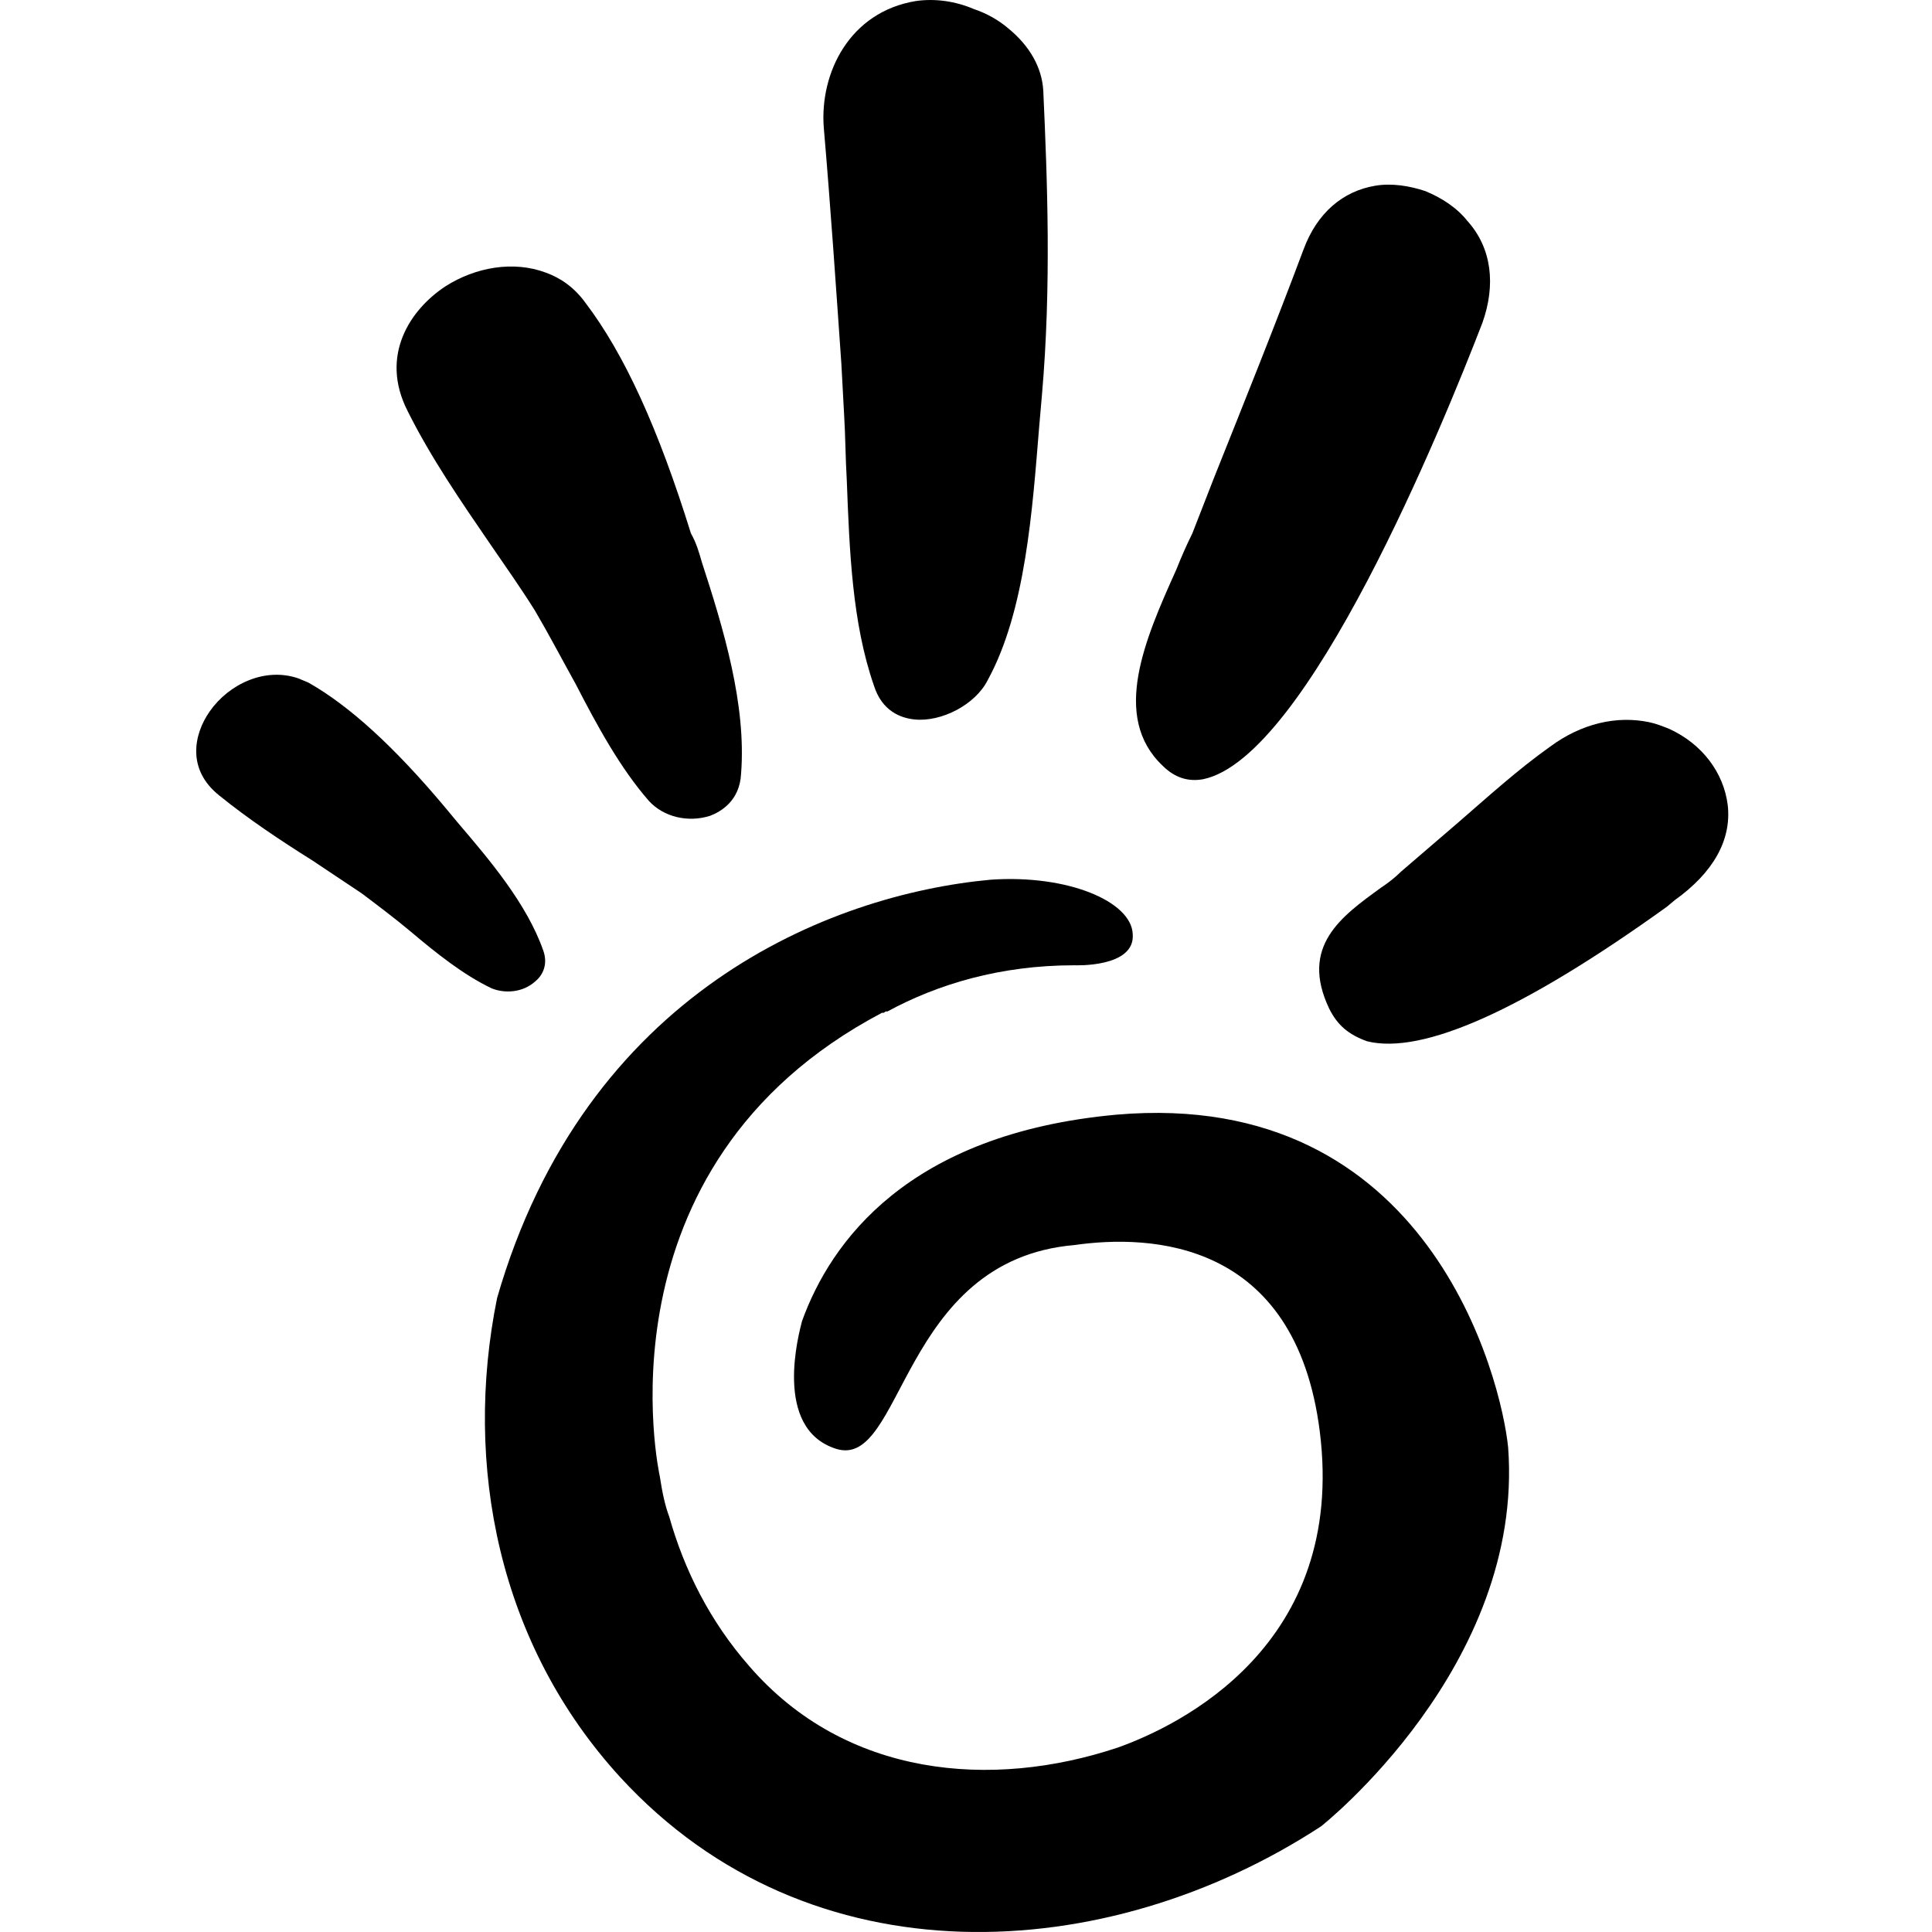
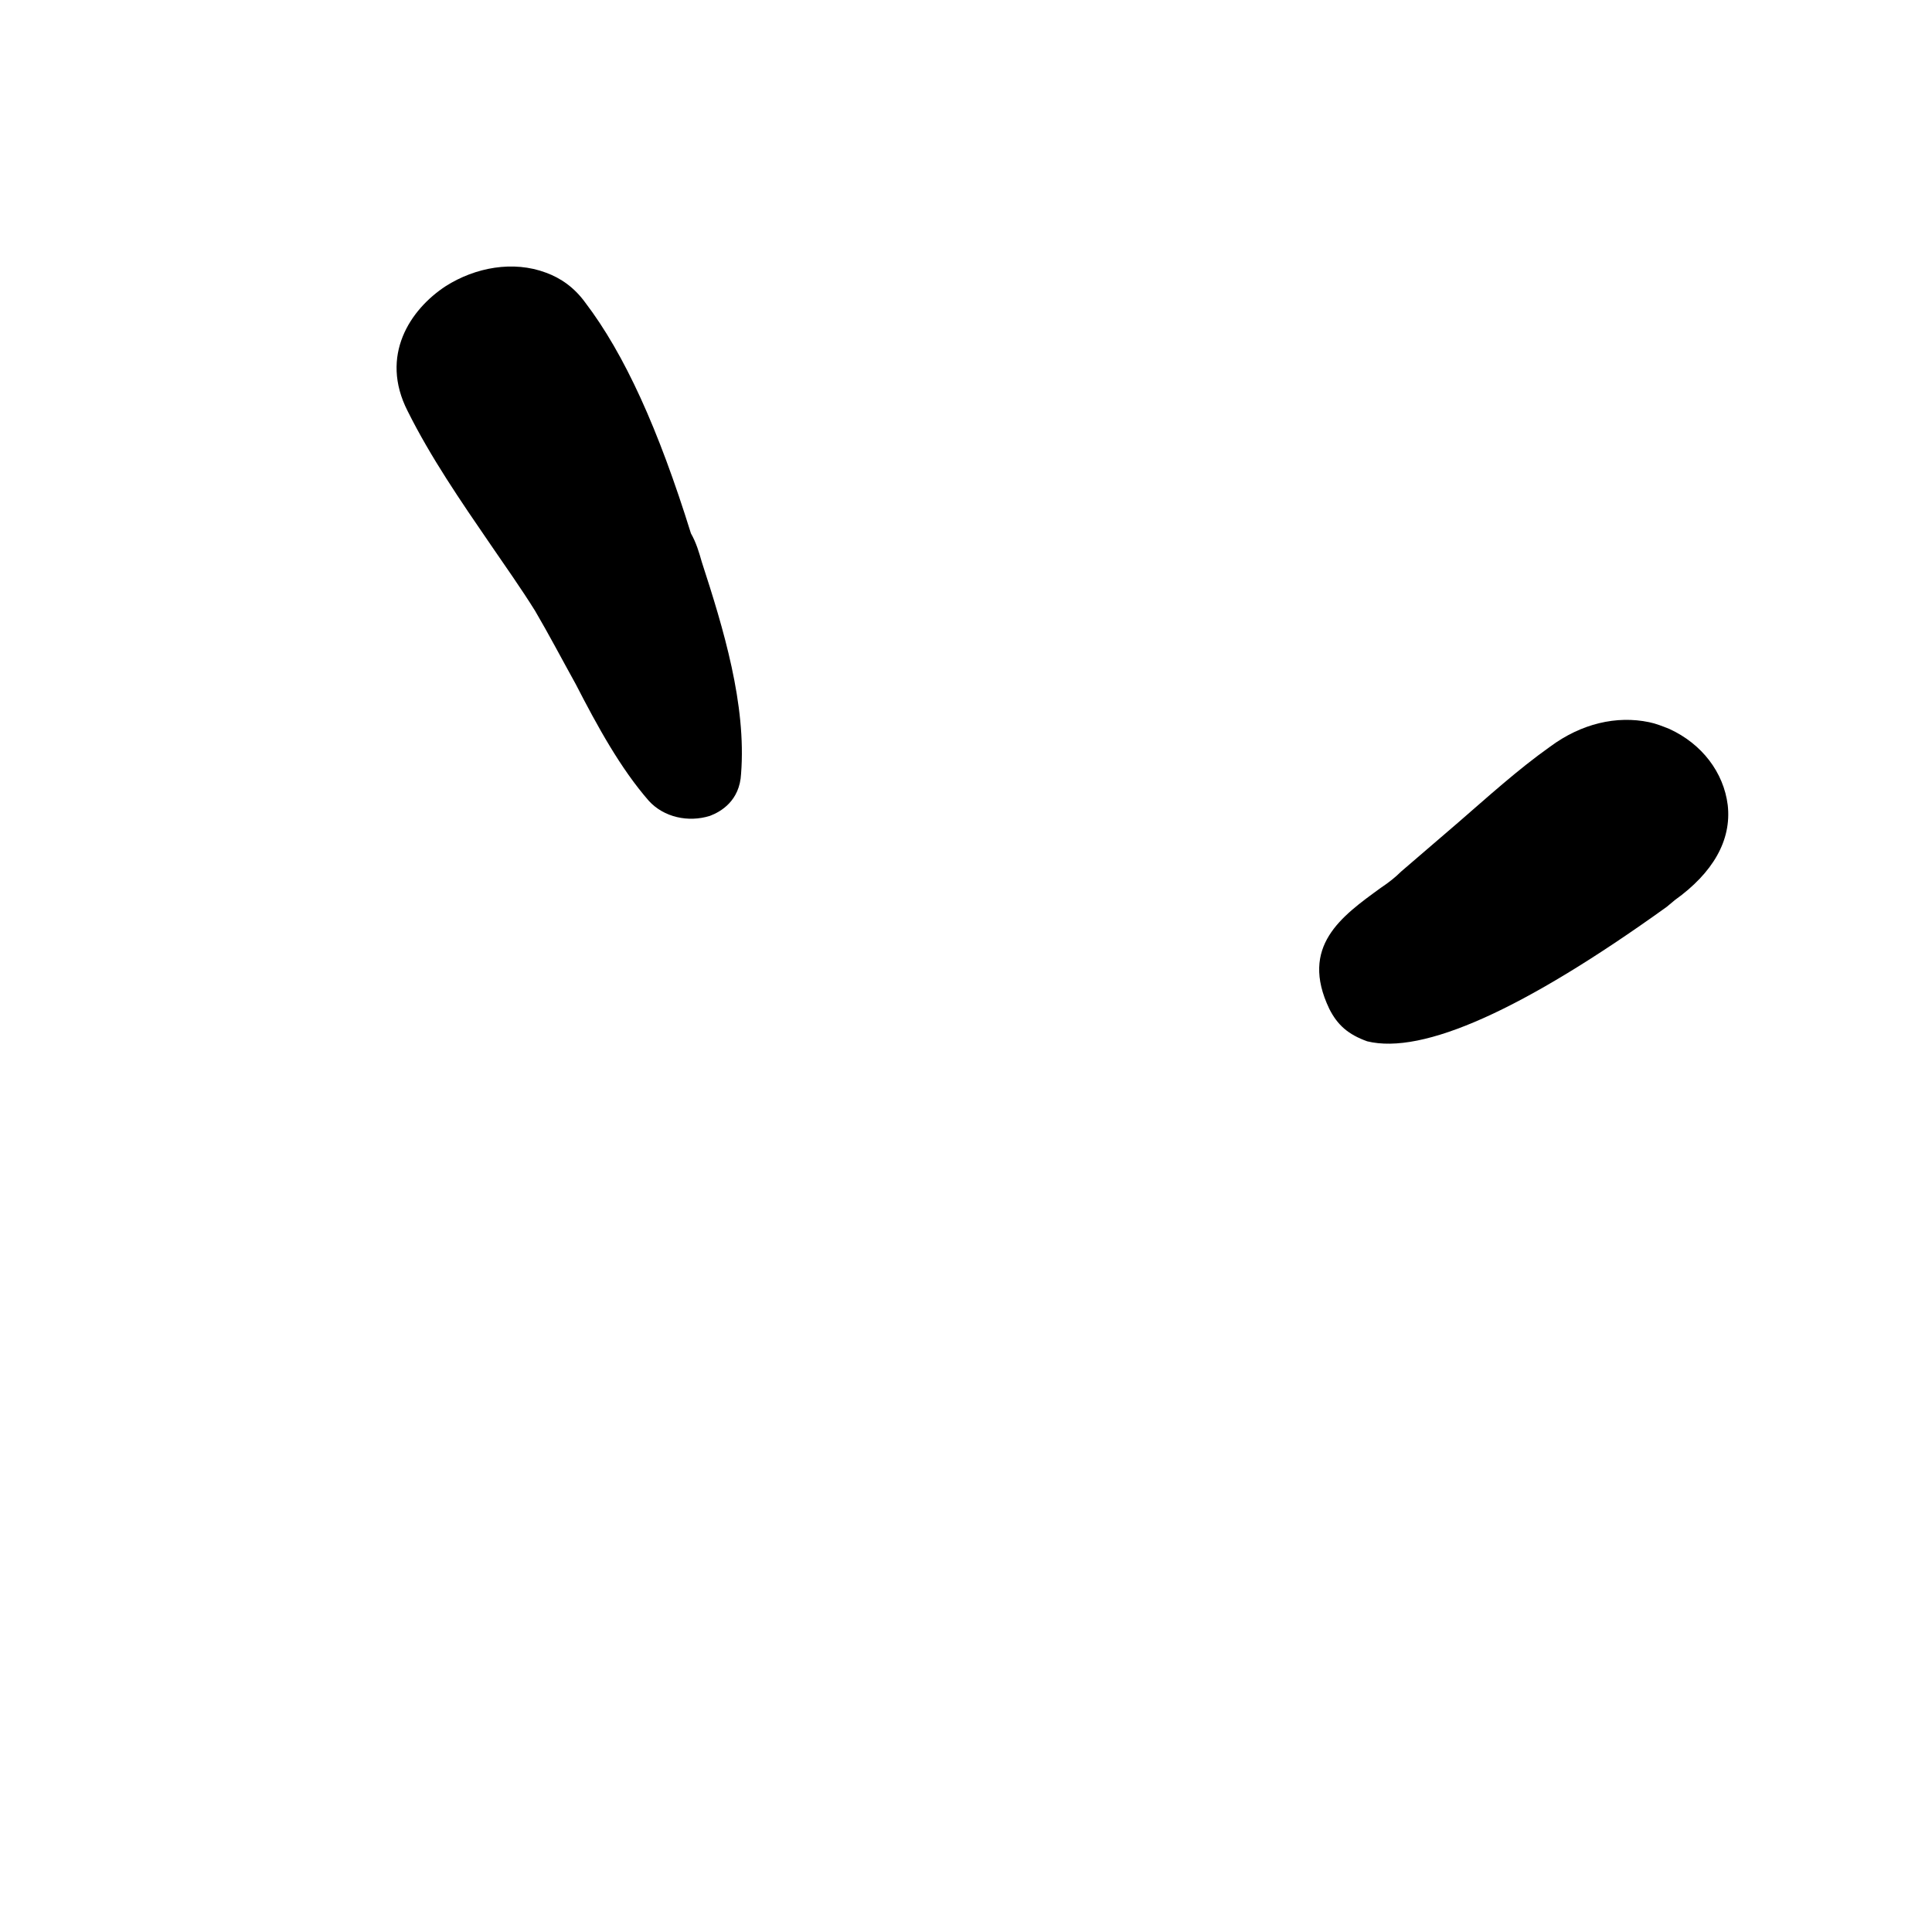
<svg xmlns="http://www.w3.org/2000/svg" width="64" height="64" viewBox="0 0 64 64" fill="none">
-   <path d="M36.984 36.925C30.07 37.555 27.511 41.154 26.568 43.763C26.479 44.123 25.581 47.317 27.691 47.992C29.936 48.712 29.801 41.739 35.592 41.244C38.106 40.884 42.91 41.064 43.718 47.407C44.616 54.515 39.049 57.17 37.029 57.89C32.854 59.284 28.005 58.879 24.817 55.19C23.515 53.706 22.663 51.996 22.169 50.242C22.034 49.882 21.944 49.477 21.854 48.892C21.854 48.892 19.565 38.634 29.217 33.55H29.262C29.307 33.55 29.307 33.506 29.352 33.506H29.397C31.058 32.606 33.123 31.976 35.592 31.976C35.592 31.976 37.613 32.066 37.523 30.941C37.478 29.861 35.368 28.962 32.809 29.142C27.466 29.637 19.385 32.876 16.467 42.998C15.345 48.532 16.512 54.47 20.552 58.879C26.838 65.718 36.67 65.133 43.763 60.499C43.763 60.499 50.498 55.19 49.959 47.947C49.734 45.698 47.355 36.025 36.984 36.925Z" fill="#00B6B5" style="fill:#00B6B5;fill:color(display-p3 0 0.714 0.71);fill-opacity:1;" />
-   <path d="M39.858 25.812C39.364 25.902 38.915 25.767 38.511 25.363C36.805 23.743 37.927 21.179 38.96 18.884C39.139 18.434 39.319 18.029 39.498 17.669L40.217 15.825C41.205 13.351 42.237 10.786 43.18 8.267C43.629 7.052 44.482 6.332 45.559 6.152C46.098 6.062 46.682 6.152 47.221 6.332C47.759 6.557 48.253 6.872 48.612 7.322C49.42 8.222 49.555 9.436 49.106 10.696C47.804 14.07 43.315 25.093 39.858 25.812Z" fill="#F69C65" style="fill:#F69C65;fill:color(display-p3 0.965 0.612 0.396);fill-opacity:1;" />
  <path d="M44.033 33.416C43.046 31.346 44.437 30.356 45.739 29.412C46.009 29.232 46.233 29.052 46.413 28.872C47.041 28.332 47.67 27.792 48.298 27.252C49.286 26.397 50.274 25.497 51.351 24.733C52.384 23.968 53.551 23.698 54.629 23.923C54.853 23.968 55.078 24.058 55.302 24.148C56.38 24.643 57.098 25.587 57.233 26.667C57.367 27.837 56.739 28.917 55.482 29.816L55.212 30.041C50.453 33.461 47.131 34.945 45.291 34.495C44.662 34.27 44.303 33.955 44.033 33.416Z" fill="#F69C65" style="fill:#F69C65;fill:color(display-p3 0.965 0.612 0.396);fill-opacity:1;" />
-   <path d="M30.296 23.833C29.846 23.788 29.218 23.563 28.949 22.708C28.23 20.639 28.14 18.254 28.051 15.915C28.006 15.15 28.006 14.43 27.961 13.71L27.871 12.046C27.692 9.481 27.512 6.827 27.288 4.218C27.153 2.418 28.14 0.394 30.34 0.034C30.969 -0.056 31.642 0.034 32.271 0.304C32.675 0.439 33.079 0.664 33.393 0.934C34.112 1.518 34.516 2.238 34.56 3.003C34.695 5.972 34.83 9.481 34.516 13.081L34.426 14.115C34.201 16.86 33.977 20.234 32.72 22.528C32.316 23.338 31.193 23.923 30.296 23.833Z" fill="#F69C65" style="fill:#F69C65;fill:color(display-p3 0.965 0.612 0.396);fill-opacity:1;" />
  <path d="M23.247 18.614C23.965 20.819 24.729 23.338 24.549 25.633C24.504 26.532 23.875 26.892 23.516 27.027C22.798 27.252 21.99 27.072 21.496 26.532C20.553 25.453 19.79 24.058 19.072 22.663C18.623 21.853 18.174 20.999 17.725 20.234C17.276 19.514 16.737 18.749 16.243 18.029C15.256 16.59 14.268 15.15 13.505 13.62C12.562 11.776 13.594 10.246 14.762 9.481C15.749 8.852 17.006 8.627 18.084 9.032C18.578 9.211 19.027 9.526 19.386 10.021C20.688 11.731 21.81 14.205 22.888 17.669C23.067 17.984 23.157 18.299 23.247 18.614Z" fill="#F69C65" style="fill:#F69C65;fill:color(display-p3 0.965 0.612 0.396);fill-opacity:1;" />
-   <path d="M6.949 23.563C7.578 22.663 8.79 22.078 9.913 22.483C10.002 22.528 10.137 22.573 10.227 22.618C11.574 23.383 13.055 24.733 14.716 26.712L15.165 27.252C16.243 28.512 17.455 29.951 17.994 31.481C18.173 31.976 17.949 32.336 17.724 32.516C17.32 32.876 16.737 32.921 16.288 32.741C15.345 32.291 14.447 31.571 13.594 30.851C13.055 30.401 12.516 29.996 11.978 29.591C11.439 29.232 10.9 28.872 10.361 28.512C9.284 27.837 8.206 27.117 7.264 26.352C6.186 25.497 6.411 24.328 6.949 23.563Z" fill="#F69C65" style="fill:#F69C65;fill:color(display-p3 0.965 0.612 0.396);fill-opacity:1;" />
</svg>